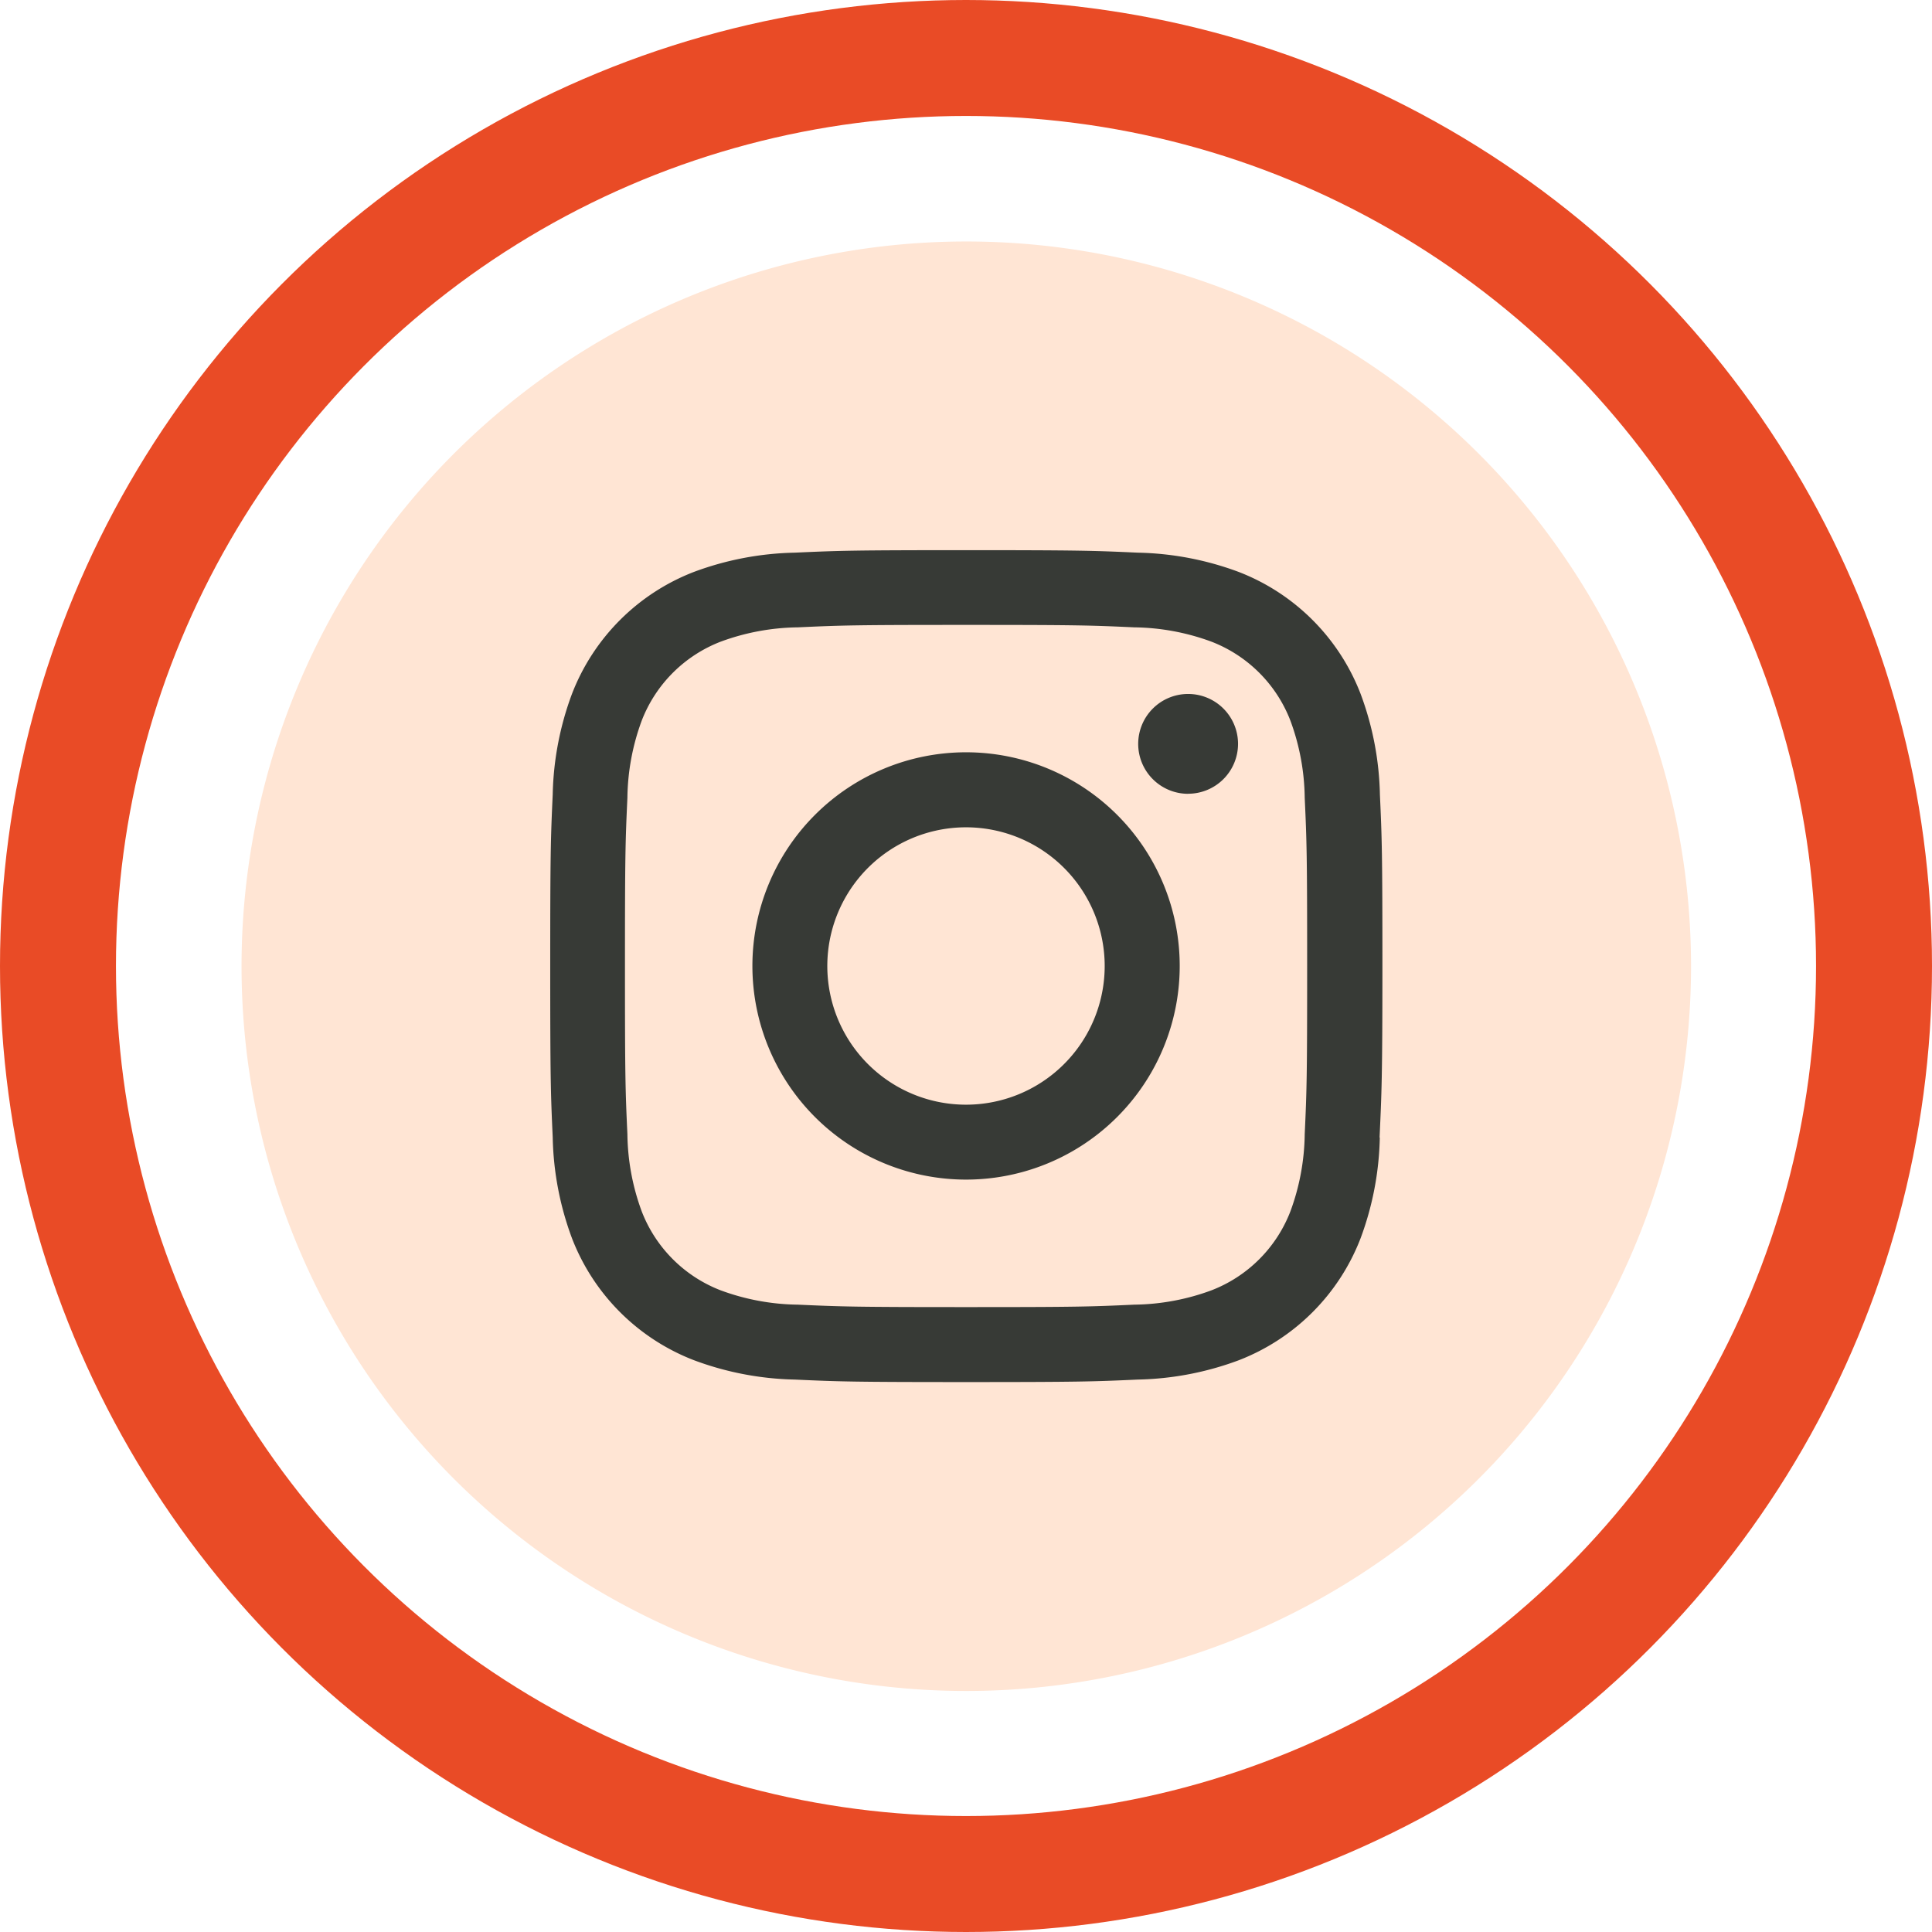
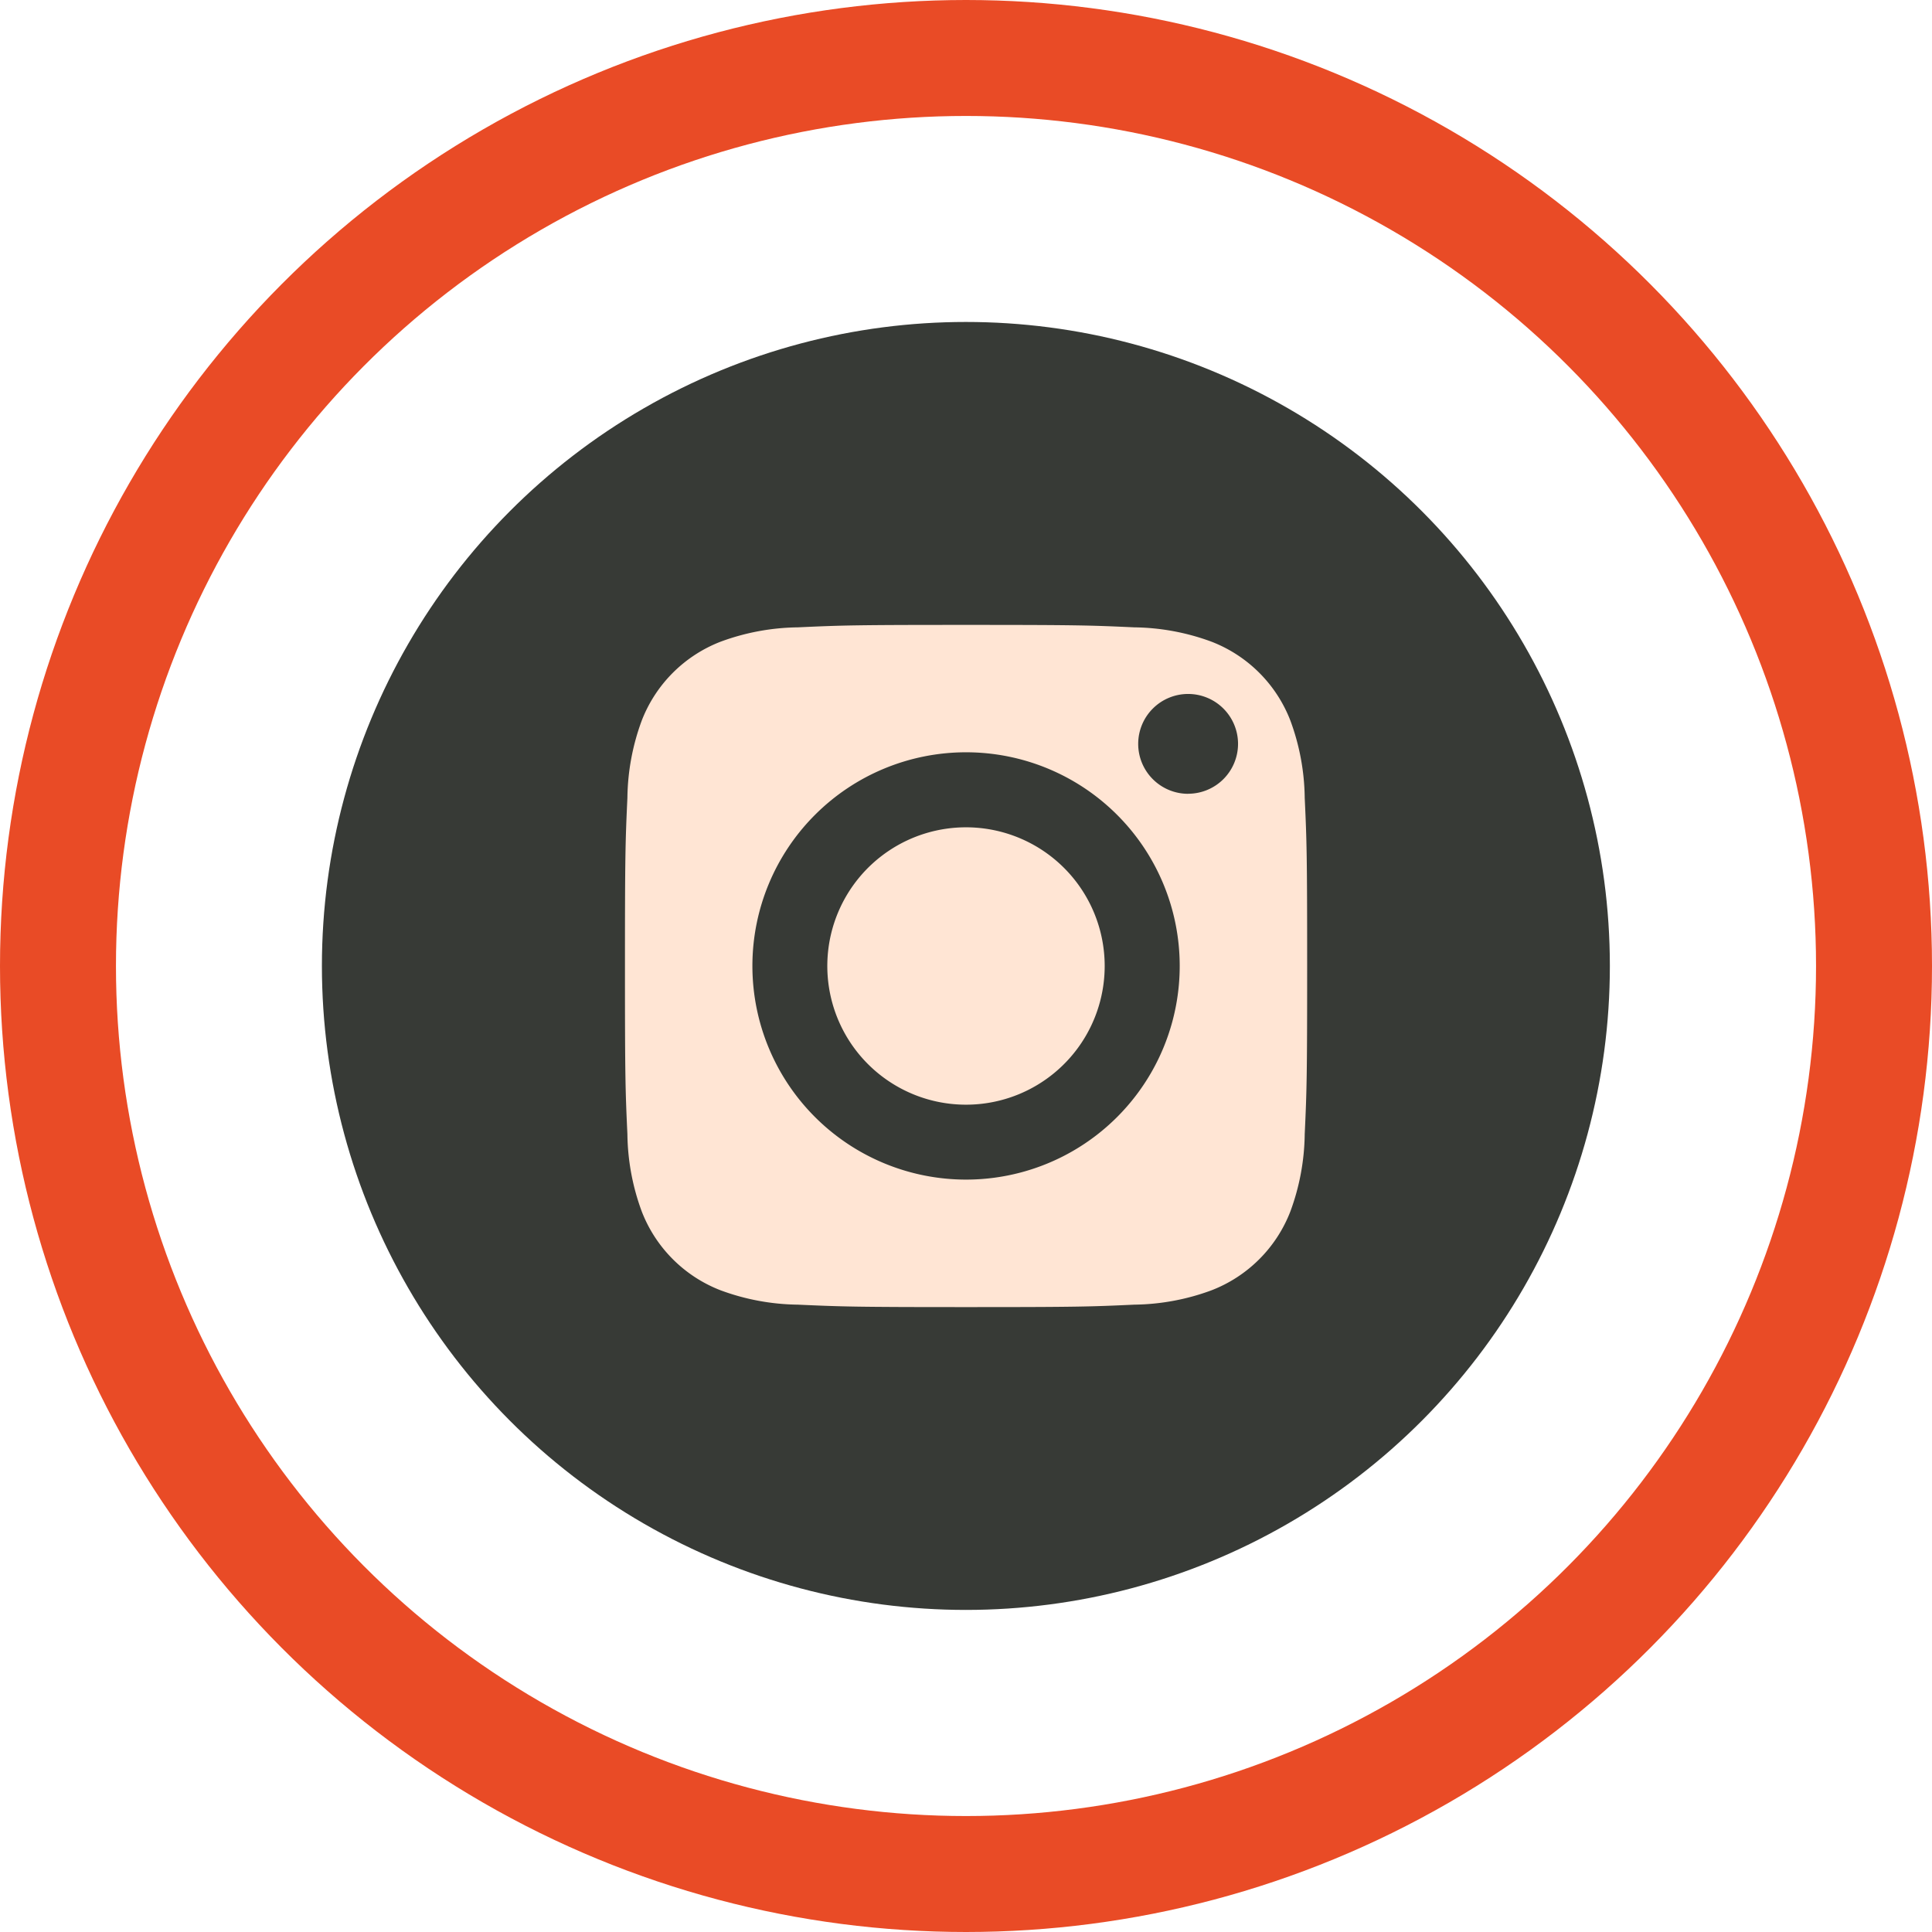
<svg xmlns="http://www.w3.org/2000/svg" width="33.322" height="33.322" viewBox="0 0 33.322 33.322">
  <g id="Grupo_7533" data-name="Grupo 7533" transform="translate(-780.678 -5479.933)">
    <circle id="Elipse_30" data-name="Elipse 30" cx="11.107" cy="11.107" r="11.107" transform="translate(786.23 5485.486)" fill="#373a36" />
    <g id="Grupo_7532" data-name="Grupo 7532">
      <g id="Elipse_25" data-name="Elipse 25" transform="translate(780.678 5479.933)" fill="none" stroke="#e94b26" stroke-width="2">
        <circle cx="16.661" cy="16.661" r="16.661" stroke="none" />
        <circle cx="16.661" cy="16.661" r="15.661" fill="none" />
      </g>
      <path id="Trazado_3354" data-name="Trazado 3354" d="M211.784,209.392A2.392,2.392,0,1,1,209.392,207,2.392,2.392,0,0,1,211.784,209.392Zm0,0" transform="translate(587.947 5287.202)" fill="#ffe5d4" />
      <path id="Trazado_3355" data-name="Trazado 3355" d="M146.961,137.139a2.376,2.376,0,0,0-1.362-1.362,3.97,3.97,0,0,0-1.332-.247c-.757-.035-.984-.042-2.9-.042s-2.143.007-2.9.042a3.973,3.973,0,0,0-1.332.247,2.377,2.377,0,0,0-1.362,1.362,3.972,3.972,0,0,0-.247,1.332c-.035.757-.042.983-.042,2.9s.007,2.143.042,2.9a3.97,3.97,0,0,0,.247,1.332,2.376,2.376,0,0,0,1.362,1.362,3.965,3.965,0,0,0,1.332.247c.757.034.983.042,2.9.042s2.143-.007,2.9-.042a3.965,3.965,0,0,0,1.332-.247,2.376,2.376,0,0,0,1.362-1.362,3.973,3.973,0,0,0,.247-1.332c.035-.757.042-.984.042-2.9s-.007-2.143-.042-2.9A3.965,3.965,0,0,0,146.961,137.139Zm-5.594,7.916a3.685,3.685,0,1,1,3.685-3.685A3.685,3.685,0,0,1,141.367,145.055Zm3.83-6.654a.861.861,0,1,1,.861-.861A.861.861,0,0,1,145.2,138.4Zm0,0" transform="translate(655.973 5355.223)" fill="#ffe5d4" />
-       <path id="Trazado_3356" data-name="Trazado 3356" d="M12.5,0a12.5,12.5,0,1,0,12.5,12.5A12.5,12.5,0,0,0,12.5,0Zm7.132,15.454a5.264,5.264,0,0,1-.333,1.742,3.669,3.669,0,0,1-2.1,2.1,5.268,5.268,0,0,1-1.742.333c-.765.035-1.01.043-2.958.043s-2.193-.008-2.958-.043A5.268,5.268,0,0,1,7.8,19.294a3.669,3.669,0,0,1-2.1-2.1,5.263,5.263,0,0,1-.333-1.742c-.035-.765-.043-1.01-.043-2.958s.008-2.193.043-2.958A5.265,5.265,0,0,1,5.7,7.8,3.671,3.671,0,0,1,7.8,5.7a5.269,5.269,0,0,1,1.742-.333c.765-.035,1.01-.043,2.958-.043s2.193.008,2.958.043A5.27,5.27,0,0,1,17.2,5.7a3.67,3.67,0,0,1,2.1,2.1,5.264,5.264,0,0,1,.334,1.742c.035.765.043,1.01.043,2.958S19.663,14.689,19.628,15.454Zm0,0" transform="translate(784.844 5484.098)" fill="#ffe5d4" />
    </g>
  </g>
</svg>